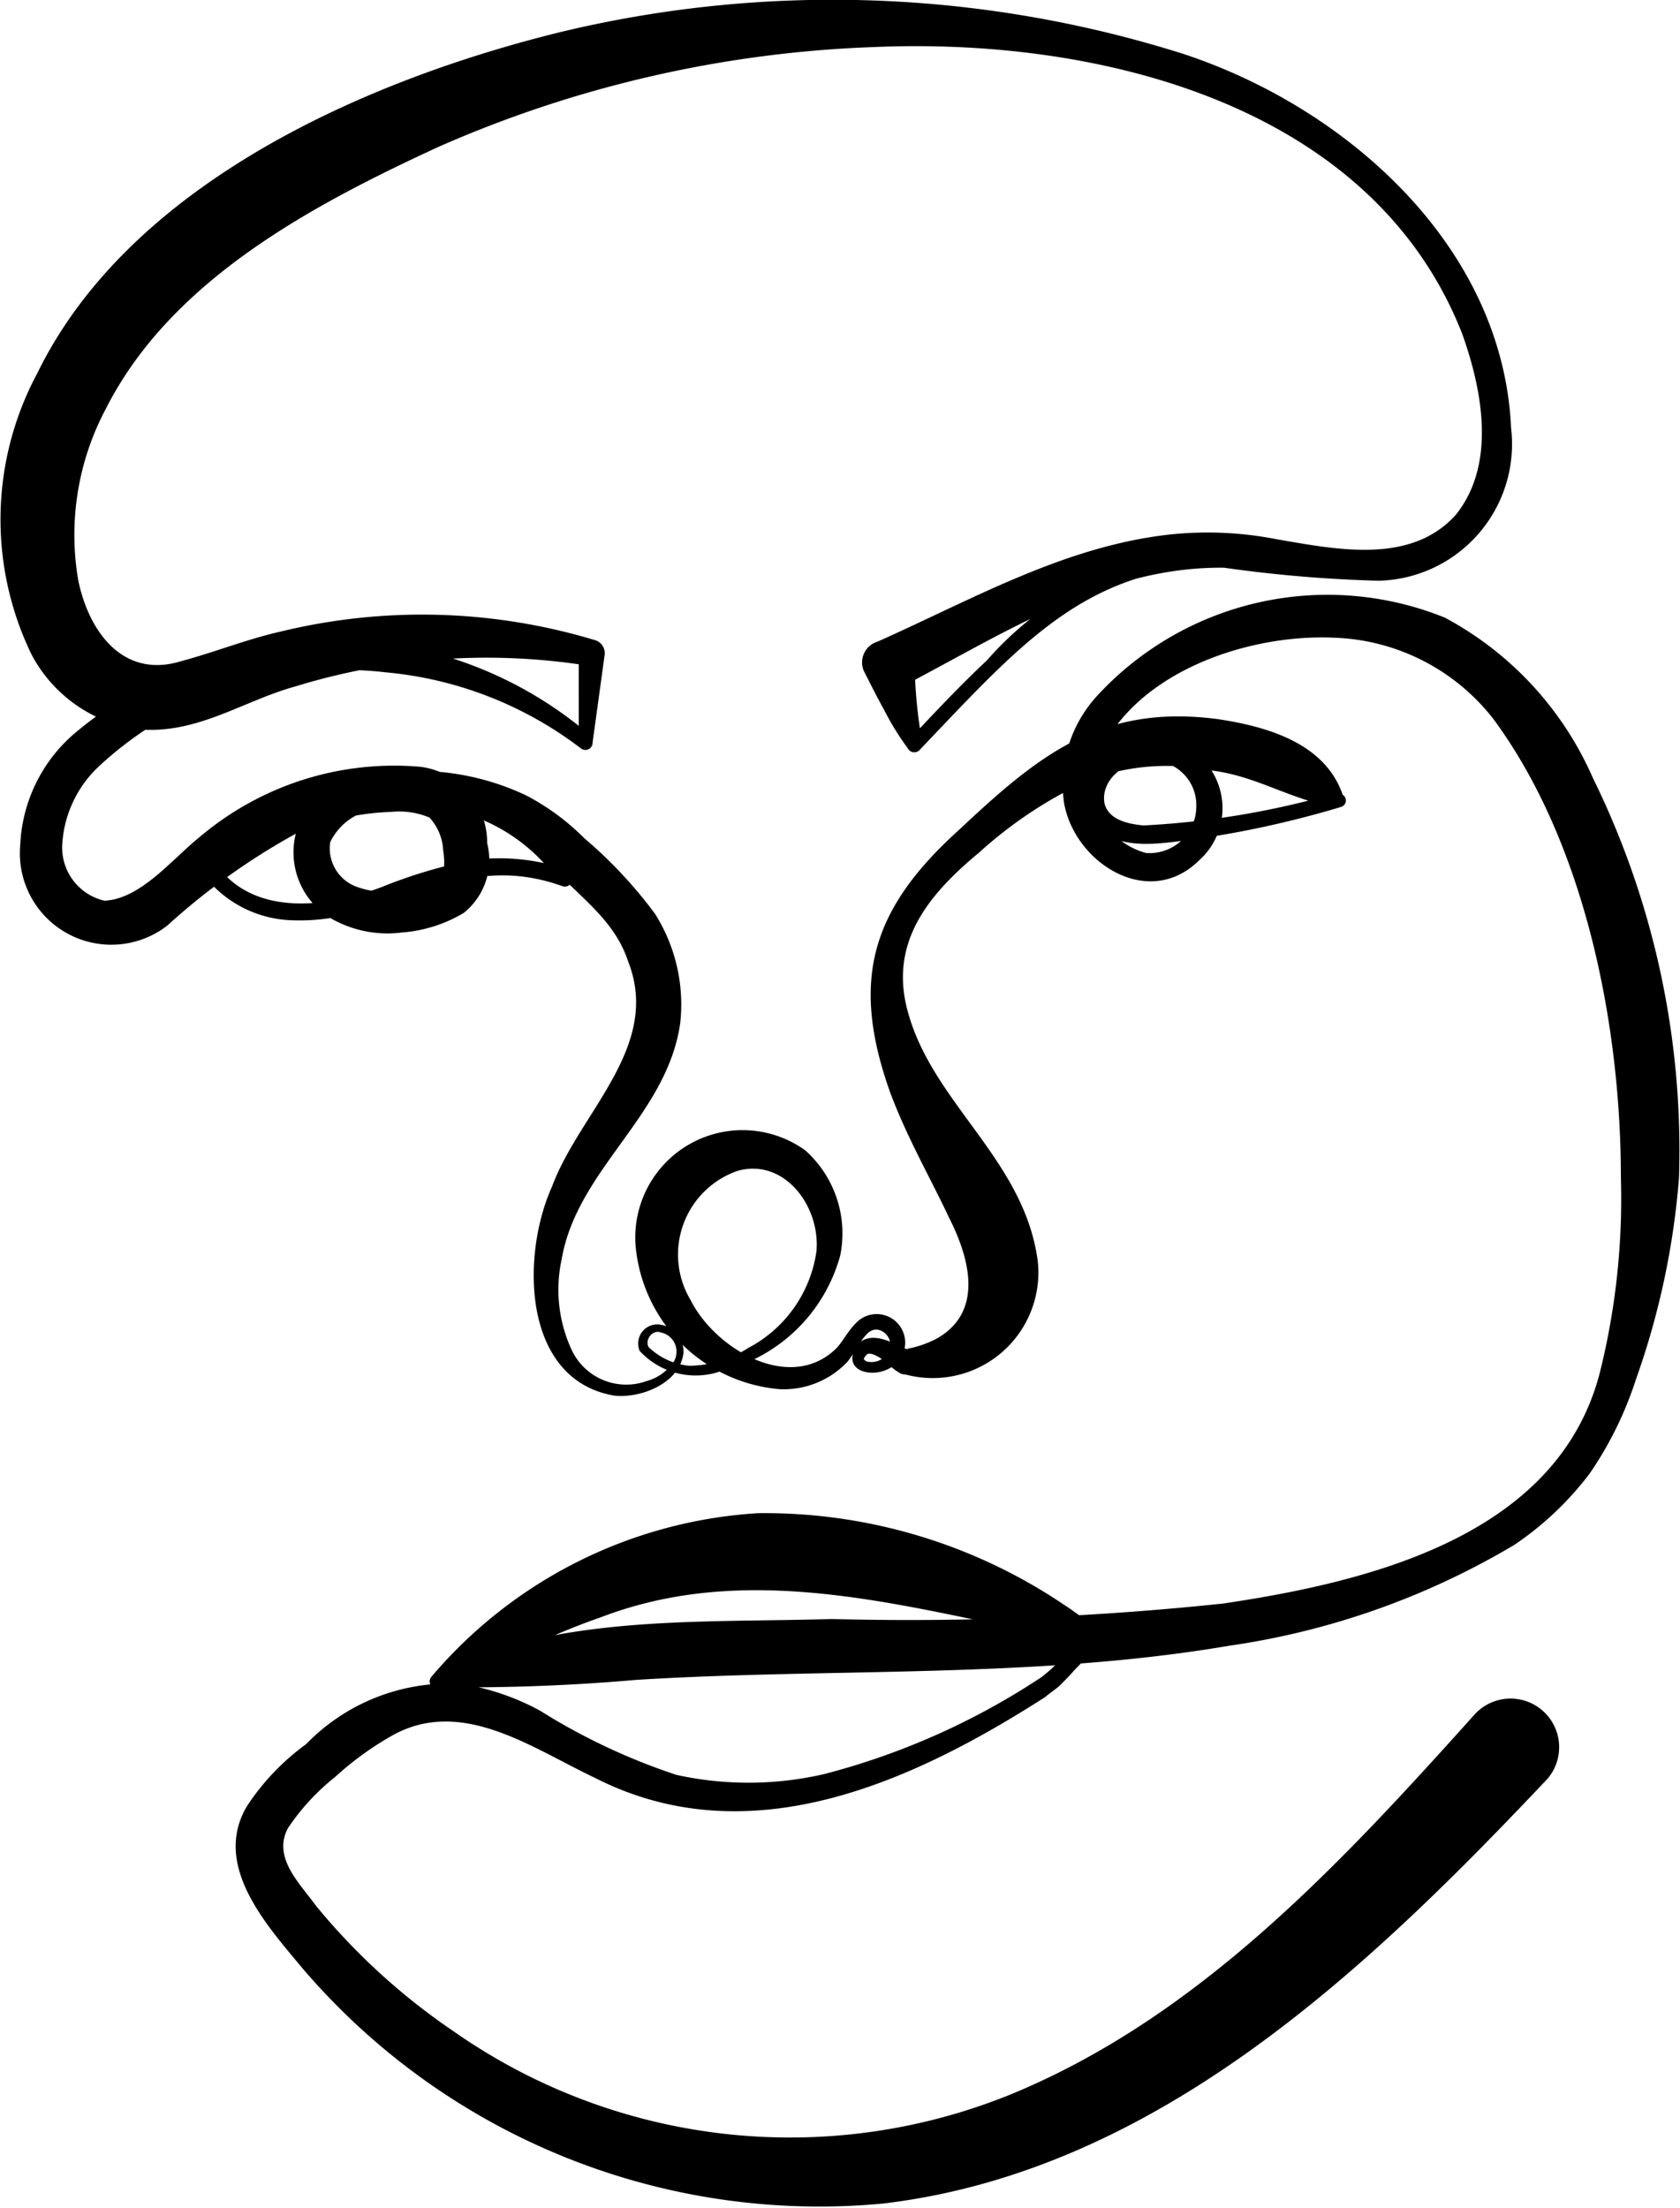
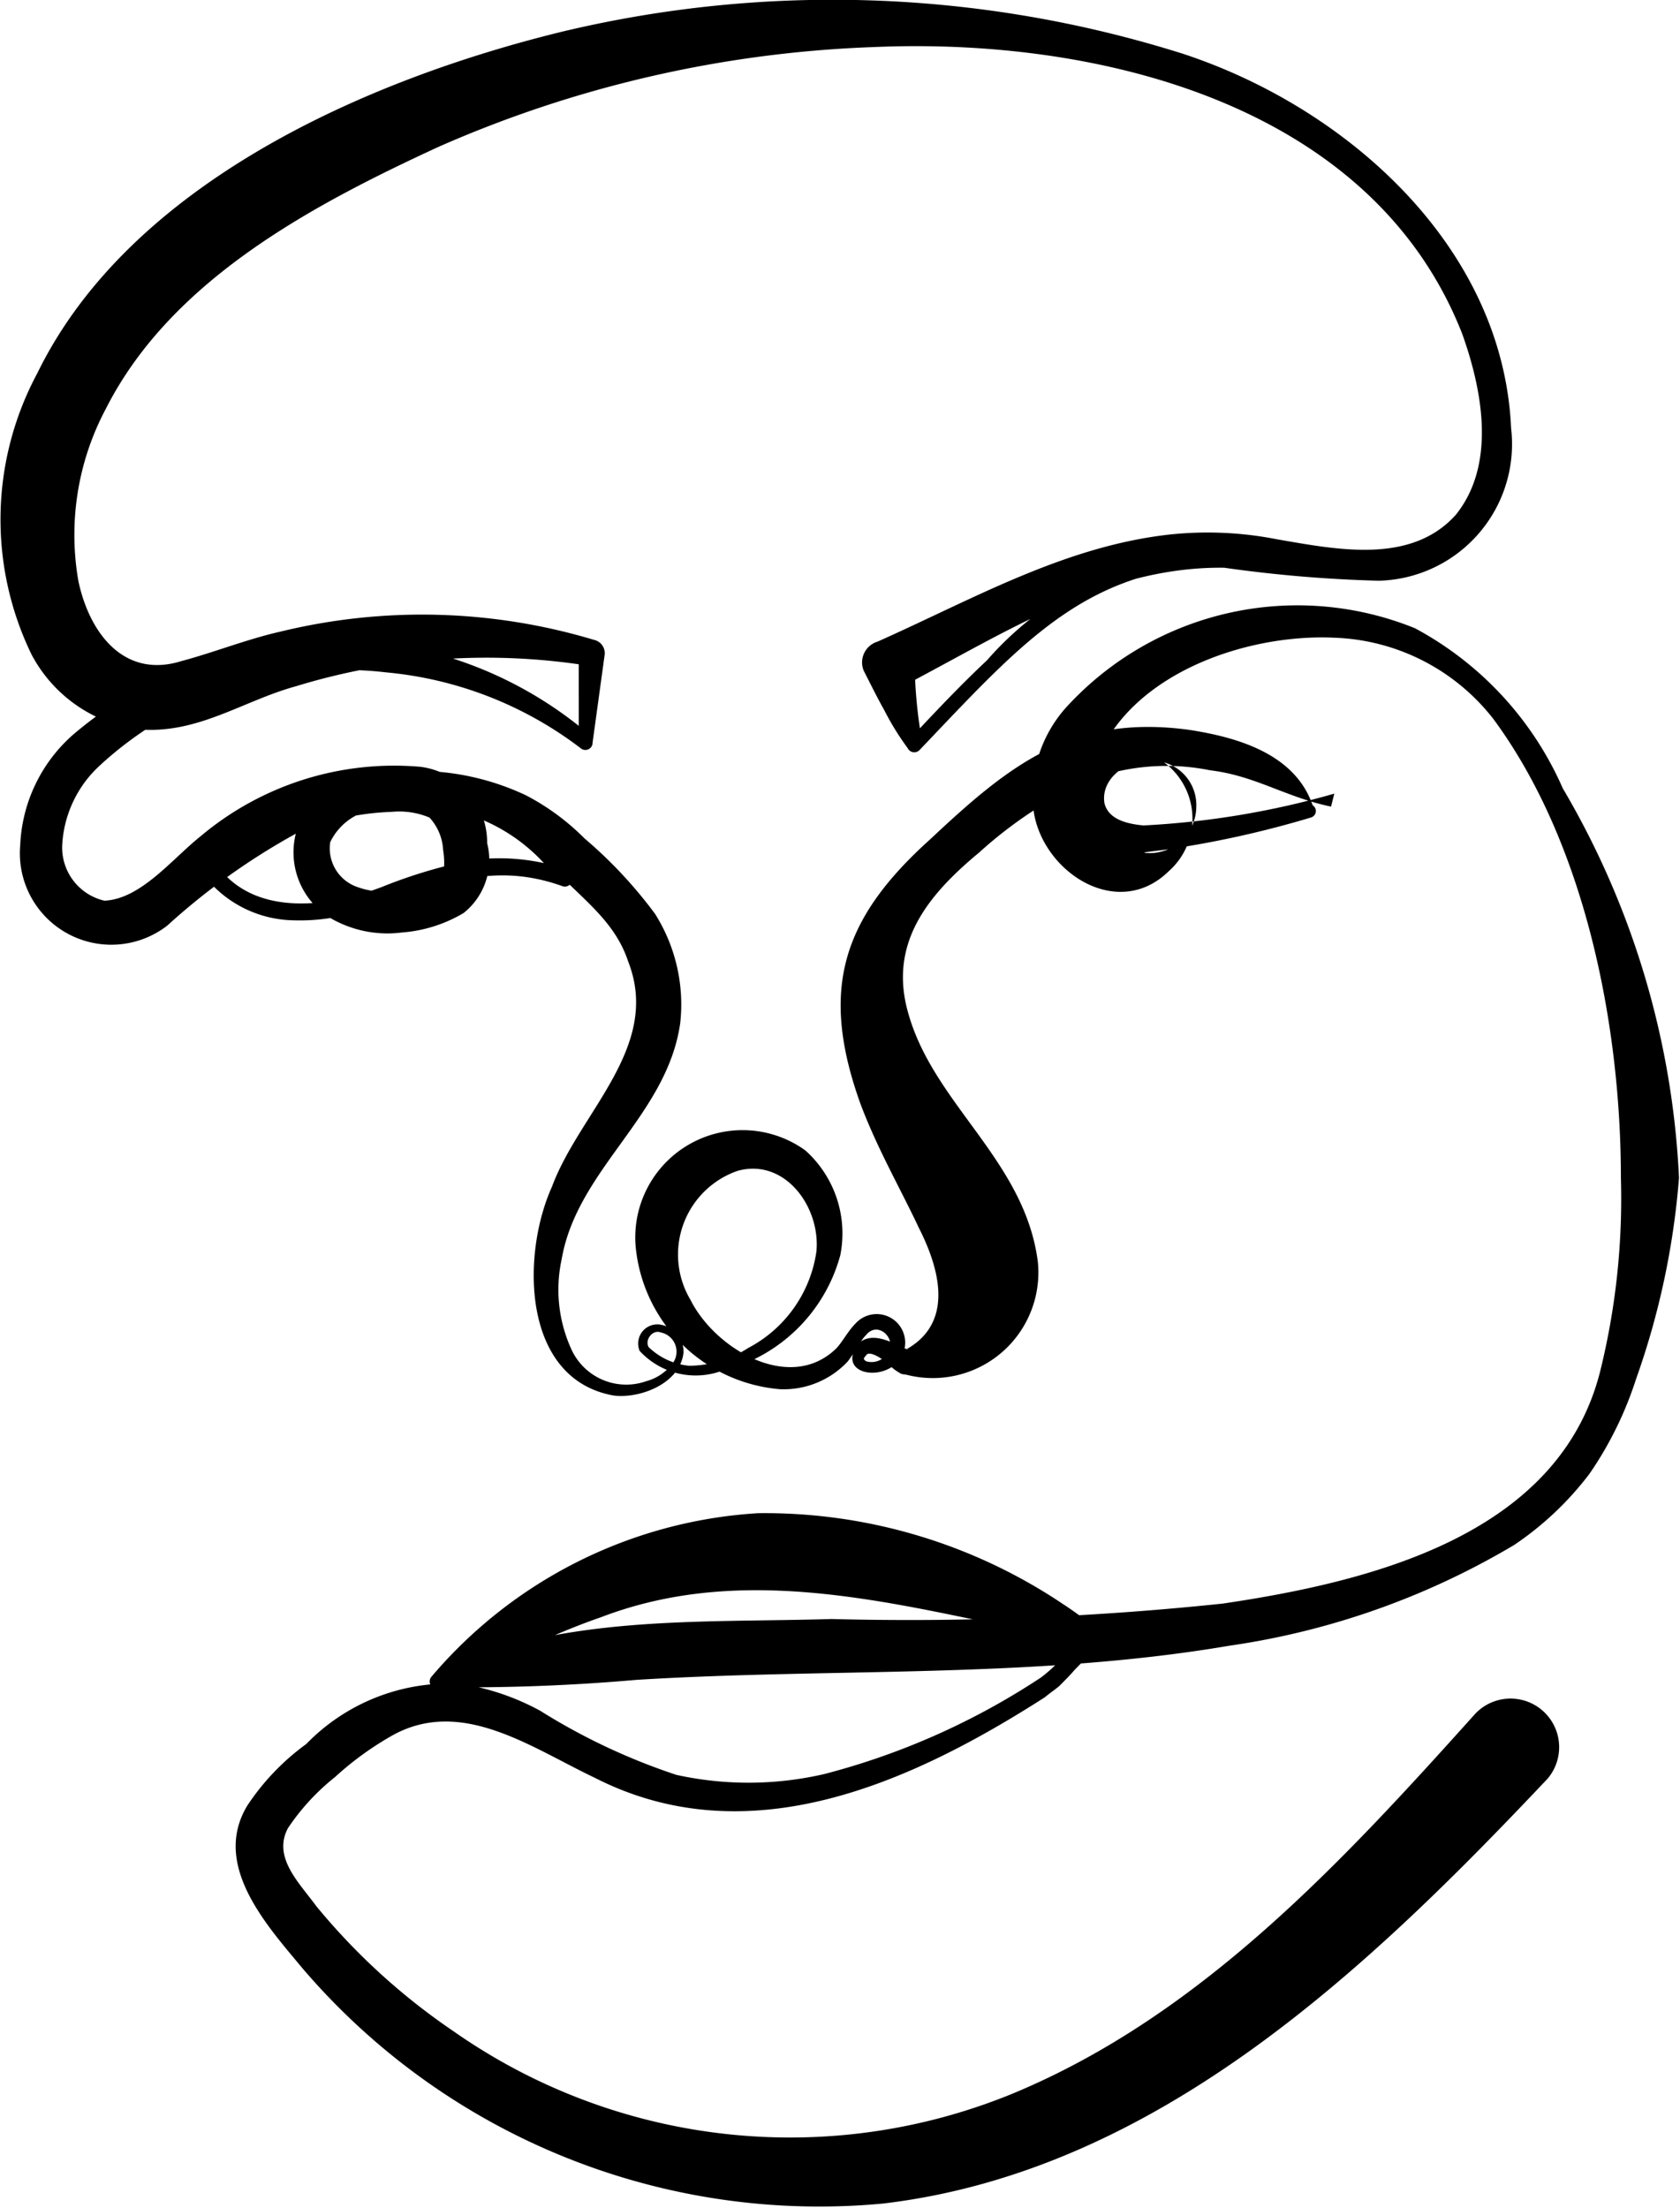
<svg xmlns="http://www.w3.org/2000/svg" width="36.979" height="48.585" viewBox="0 0 36.979 48.585">
  <g id="Calque_2" transform="translate(-33.743 -30.705)">
    <g id="Groupe_556" data-name="Groupe 556" transform="translate(33.743 30.705)">
      <g id="Groupe_555" data-name="Groupe 555">
-         <path id="Tracé_5137" data-name="Tracé 5137" d="M62.106,43.218c-4.058-.483-5.524,1.269-8.116,3.986a.161.161,0,0,1-.268-.036,5.913,5.913,0,0,1-.518-.84c-.161-.286-.3-.572-.447-.858a.477.477,0,0,1,.3-.644c2.092-.93,4.129-2.109,6.453-2.36a7.907,7.907,0,0,1,2.342.107c1.341.232,2.95.554,3.933-.536.894-1.108.59-2.735.143-3.986-1.984-5.059-8.009-6.525-12.96-6.31a26.032,26.032,0,0,0-9.582,2.2c-2.789,1.287-5.881,2.932-7.311,5.756A5.9,5.9,0,0,0,35.47,43.5c.25,1.162,1.019,2.145,2.27,1.752.679-.179,1.448-.483,2.163-.644a13.164,13.164,0,0,1,6.918.179.3.3,0,0,1,.232.322l-.268,1.949v.018a.16.16,0,0,1-.268.089,8.309,8.309,0,0,0-4.272-1.663,7.927,7.927,0,0,0-6.293,2.038,2.556,2.556,0,0,0-.84,1.77,1.2,1.2,0,0,0,.93,1.216c.8-.036,1.484-.912,2.109-1.412A6.619,6.619,0,0,1,43,47.58a1.682,1.682,0,0,1,1.466,1.68,1.493,1.493,0,0,1-.518,1.537,3.107,3.107,0,0,1-1.359.429,2.494,2.494,0,0,1-1.412-.232,1.692,1.692,0,0,1-.912-1.984,2.08,2.08,0,0,1,1.734-1.162,4.323,4.323,0,0,1,4.326,2.127.166.166,0,0,1-.2.232c-2.342-.84-3.736.822-5.917.751a2.547,2.547,0,0,1-1.913-.912.163.163,0,0,1,.018-.215A6.317,6.317,0,0,1,40.761,48.1a5.626,5.626,0,0,1,4.559.107,5.211,5.211,0,0,1,1.287.947,9.891,9.891,0,0,1,1.555,1.663,3.736,3.736,0,0,1,.554,2.4c-.286,2.038-2.27,3.218-2.61,5.2a3.152,3.152,0,0,0,.215,1.984,1.326,1.326,0,0,0,1.645.7,1.072,1.072,0,0,0,.554-.358.431.431,0,0,0-.232-.715c-.179-.072-.358.161-.268.322a1.486,1.486,0,0,0,.894.411,2.428,2.428,0,0,0,1.3-.393,2.855,2.855,0,0,0,1.5-2.127c.089-.983-.7-2.056-1.734-1.77a1.949,1.949,0,0,0-1.037,2.842c.536,1.073,2.181,2.056,3.2,1.073.143-.143.25-.375.447-.572a.627.627,0,0,1,.93.84c-.375.465-1.359.286-.894-.375.322-.3.769-.018,1.09.125.018,0,.054.018.018,0-.072-.018-.018-.018-.018-.018a2.246,2.246,0,0,0,.661-.232c1.019-.59.715-1.752.25-2.664-.393-.84-.912-1.734-1.287-2.735-.894-2.5-.411-4.058,1.537-5.81,1.752-1.645,3.128-2.753,5.685-2.413,1.055.161,2.342.518,2.735,1.663a.148.148,0,0,1-.036.268,21.963,21.963,0,0,1-3.254.715c-.751.089-1.68.286-2.235-.375-.572-.787.286-1.823,1.144-1.841a1.54,1.54,0,0,1,1.216,2.681c-1.108,1.09-2.735.054-2.968-1.269a2.877,2.877,0,0,1,.715-2.342,6.893,6.893,0,0,1,7.669-1.734,7.329,7.329,0,0,1,3.254,3.522A18.586,18.586,0,0,1,70.7,56.625a17.222,17.222,0,0,1-.947,4.433,7.983,7.983,0,0,1-1.019,2.074,6.938,6.938,0,0,1-1.663,1.573A17,17,0,0,1,60.8,66.922c-4.308.733-8.724.483-13.05.751a42.975,42.975,0,0,1-4.308.161.148.148,0,0,1-.215-.036.163.163,0,0,1,.018-.2,10.234,10.234,0,0,1,7.186-3.593,11.783,11.783,0,0,1,6.686,1.984,8.426,8.426,0,0,1,.8.59l-.125.3c.25.018.143-.036.161-.018h0c-.161.179-.393.429-.554.59-.107.125-.215.232-.34.358-.107.089-.215.161-.322.25-2.932,1.877-6.507,3.5-9.9,1.77-1.394-.661-2.914-1.77-4.433-.947a6.886,6.886,0,0,0-1.287.93,4.954,4.954,0,0,0-1.037,1.126c-.34.644.25,1.2.626,1.716a14.279,14.279,0,0,0,3.021,2.753,12.905,12.905,0,0,0,12.335,1.359c4.112-1.716,7.2-5.059,10.154-8.348a1.07,1.07,0,0,1,1.591,1.43c-3.951,4.183-8.6,8.634-14.623,9.349A14.962,14.962,0,0,1,40.4,74.019c-.787-.947-2-2.27-1.216-3.575a5.253,5.253,0,0,1,1.3-1.359,4.381,4.381,0,0,1,3.414-1.323,5.373,5.373,0,0,1,1.734.59,13.765,13.765,0,0,0,3,1.412,7.4,7.4,0,0,0,3.254-.018,15.879,15.879,0,0,0,4.773-2.127,3.207,3.207,0,0,0,.447-.411c.179-.179.411-.429.59-.59l.018-.018c.036.018-.072-.036.179-.036a.192.192,0,0,1,.179.179.179.179,0,0,1-.268.143l-.036-.018h0c-3.575-.626-7.258-1.931-10.8-.572-1.144.393-2.27.983-3.486,1.5l-.125-.3c2.717-1.269,5.792-1.073,8.688-1.162a66.024,66.024,0,0,0,8.616-.34c3.254-.483,7.419-1.5,8.313-5.148a15.824,15.824,0,0,0,.447-4.219c0-3.361-.787-7.365-2.807-10.1a4.637,4.637,0,0,0-3.5-1.788c-1.895-.089-4.38.751-5.184,2.592a1.574,1.574,0,0,0,1.037,2.145,1.028,1.028,0,0,0,1.108-1.019.976.976,0,0,0-1.126-1c-.483.018-.983.429-.894.93.089.34.465.447.858.483a18.591,18.591,0,0,0,4.2-.7l-.072.286c-1.019-.215-1.663-.679-2.664-.8a4.838,4.838,0,0,0-2.664.215,9.4,9.4,0,0,0-2.413,1.591c-1.144.947-2.02,2.02-1.555,3.575.572,1.984,2.556,3.218,2.842,5.434a2.324,2.324,0,0,1-2.9,2.485.5.5,0,0,1-.107-.018,1.2,1.2,0,0,1-.286-.215c-.179-.161-.393-.268-.465-.215l.018-.018a.474.474,0,0,0-.089.107c0,.036.018.036.054.072l-.036-.018a.417.417,0,0,0,.5-.161c.232-.3-.2-.733-.465-.411-.143.143-.232.358-.411.59a1.931,1.931,0,0,1-1.484.608,3.478,3.478,0,0,1-3.182-3.146,2.362,2.362,0,0,1,3.736-2.109,2.453,2.453,0,0,1,.769,2.306A3.59,3.59,0,0,1,49.61,60.88a1.674,1.674,0,0,1-1.788-.447.421.421,0,0,1,.483-.572.6.6,0,0,1,.483.608c-.072.679-.947,1.019-1.537.947-2.02-.358-2.038-3.093-1.359-4.594.608-1.645,2.413-3.075,1.68-4.952-.3-.912-1.019-1.376-1.68-2.092-1.555-1.716-4.29-1.645-6.2-.554a7.315,7.315,0,0,0-1.144.8l.018-.215c.84,1.073,2.431.858,3.593.411a11,11,0,0,1,1.984-.59,4.612,4.612,0,0,1,2.092.215l-.2.25a3.911,3.911,0,0,0-3.915-1.591,1.3,1.3,0,0,0-1.108.733.9.9,0,0,0,.536.965,1.766,1.766,0,0,0,.93.107,2.74,2.74,0,0,0,.912-.286.271.271,0,0,0,.125-.2,1.731,1.731,0,0,0-.018-.411,1.145,1.145,0,0,0-.3-.715,1.722,1.722,0,0,0-.84-.125,5.68,5.68,0,0,0-2.109.483,14.816,14.816,0,0,0-2.824,2.02,2.013,2.013,0,0,1-3.236-1.77,3.428,3.428,0,0,1,1.162-2.431A8.756,8.756,0,0,1,46.75,46.9l-.268.125V45.059s.232.322.232.3a14.3,14.3,0,0,0-6.453.447c-1.18.322-2.181,1.073-3.5.947a3.146,3.146,0,0,1-2.324-1.645,6.8,6.8,0,0,1,.125-6.185C36.6,34.744,41.8,32.456,46.124,31.4a25.61,25.61,0,0,1,13.64.483c3.611,1.18,7.061,4.237,7.24,8.241a3.008,3.008,0,0,1-2.914,3.361,29.652,29.652,0,0,1-3.4-.286c-2.61-.036-4.845,1.448-7.115,2.628l.3-.644a10.473,10.473,0,0,0,.161,1.823l-.268-.036c.554-.59,1.108-1.18,1.7-1.734A7.163,7.163,0,0,1,62.159,42.9a.163.163,0,0,1-.054.322Z" transform="translate(-33.743 -30.705)" />
+         <path id="Tracé_5137" data-name="Tracé 5137" d="M62.106,43.218c-4.058-.483-5.524,1.269-8.116,3.986a.161.161,0,0,1-.268-.036,5.913,5.913,0,0,1-.518-.84c-.161-.286-.3-.572-.447-.858a.477.477,0,0,1,.3-.644c2.092-.93,4.129-2.109,6.453-2.36a7.907,7.907,0,0,1,2.342.107c1.341.232,2.95.554,3.933-.536.894-1.108.59-2.735.143-3.986-1.984-5.059-8.009-6.525-12.96-6.31a26.032,26.032,0,0,0-9.582,2.2c-2.789,1.287-5.881,2.932-7.311,5.756A5.9,5.9,0,0,0,35.47,43.5c.25,1.162,1.019,2.145,2.27,1.752.679-.179,1.448-.483,2.163-.644a13.164,13.164,0,0,1,6.918.179.3.3,0,0,1,.232.322l-.268,1.949v.018a.16.16,0,0,1-.268.089,8.309,8.309,0,0,0-4.272-1.663,7.927,7.927,0,0,0-6.293,2.038,2.556,2.556,0,0,0-.84,1.77,1.2,1.2,0,0,0,.93,1.216c.8-.036,1.484-.912,2.109-1.412A6.619,6.619,0,0,1,43,47.58a1.682,1.682,0,0,1,1.466,1.68,1.493,1.493,0,0,1-.518,1.537,3.107,3.107,0,0,1-1.359.429,2.494,2.494,0,0,1-1.412-.232,1.692,1.692,0,0,1-.912-1.984,2.08,2.08,0,0,1,1.734-1.162,4.323,4.323,0,0,1,4.326,2.127.166.166,0,0,1-.2.232c-2.342-.84-3.736.822-5.917.751a2.547,2.547,0,0,1-1.913-.912.163.163,0,0,1,.018-.215A6.317,6.317,0,0,1,40.761,48.1a5.626,5.626,0,0,1,4.559.107,5.211,5.211,0,0,1,1.287.947,9.891,9.891,0,0,1,1.555,1.663,3.736,3.736,0,0,1,.554,2.4c-.286,2.038-2.27,3.218-2.61,5.2a3.152,3.152,0,0,0,.215,1.984,1.326,1.326,0,0,0,1.645.7,1.072,1.072,0,0,0,.554-.358.431.431,0,0,0-.232-.715c-.179-.072-.358.161-.268.322a1.486,1.486,0,0,0,.894.411,2.428,2.428,0,0,0,1.3-.393,2.855,2.855,0,0,0,1.5-2.127c.089-.983-.7-2.056-1.734-1.77a1.949,1.949,0,0,0-1.037,2.842c.536,1.073,2.181,2.056,3.2,1.073.143-.143.25-.375.447-.572a.627.627,0,0,1,.93.84c-.375.465-1.359.286-.894-.375.322-.3.769-.018,1.09.125.018,0,.054.018.018,0-.072-.018-.018-.018-.018-.018c1.019-.59.715-1.752.25-2.664-.393-.84-.912-1.734-1.287-2.735-.894-2.5-.411-4.058,1.537-5.81,1.752-1.645,3.128-2.753,5.685-2.413,1.055.161,2.342.518,2.735,1.663a.148.148,0,0,1-.036.268,21.963,21.963,0,0,1-3.254.715c-.751.089-1.68.286-2.235-.375-.572-.787.286-1.823,1.144-1.841a1.54,1.54,0,0,1,1.216,2.681c-1.108,1.09-2.735.054-2.968-1.269a2.877,2.877,0,0,1,.715-2.342,6.893,6.893,0,0,1,7.669-1.734,7.329,7.329,0,0,1,3.254,3.522A18.586,18.586,0,0,1,70.7,56.625a17.222,17.222,0,0,1-.947,4.433,7.983,7.983,0,0,1-1.019,2.074,6.938,6.938,0,0,1-1.663,1.573A17,17,0,0,1,60.8,66.922c-4.308.733-8.724.483-13.05.751a42.975,42.975,0,0,1-4.308.161.148.148,0,0,1-.215-.036.163.163,0,0,1,.018-.2,10.234,10.234,0,0,1,7.186-3.593,11.783,11.783,0,0,1,6.686,1.984,8.426,8.426,0,0,1,.8.59l-.125.3c.25.018.143-.036.161-.018h0c-.161.179-.393.429-.554.59-.107.125-.215.232-.34.358-.107.089-.215.161-.322.25-2.932,1.877-6.507,3.5-9.9,1.77-1.394-.661-2.914-1.77-4.433-.947a6.886,6.886,0,0,0-1.287.93,4.954,4.954,0,0,0-1.037,1.126c-.34.644.25,1.2.626,1.716a14.279,14.279,0,0,0,3.021,2.753,12.905,12.905,0,0,0,12.335,1.359c4.112-1.716,7.2-5.059,10.154-8.348a1.07,1.07,0,0,1,1.591,1.43c-3.951,4.183-8.6,8.634-14.623,9.349A14.962,14.962,0,0,1,40.4,74.019c-.787-.947-2-2.27-1.216-3.575a5.253,5.253,0,0,1,1.3-1.359,4.381,4.381,0,0,1,3.414-1.323,5.373,5.373,0,0,1,1.734.59,13.765,13.765,0,0,0,3,1.412,7.4,7.4,0,0,0,3.254-.018,15.879,15.879,0,0,0,4.773-2.127,3.207,3.207,0,0,0,.447-.411c.179-.179.411-.429.59-.59l.018-.018c.036.018-.072-.036.179-.036a.192.192,0,0,1,.179.179.179.179,0,0,1-.268.143l-.036-.018h0c-3.575-.626-7.258-1.931-10.8-.572-1.144.393-2.27.983-3.486,1.5l-.125-.3c2.717-1.269,5.792-1.073,8.688-1.162a66.024,66.024,0,0,0,8.616-.34c3.254-.483,7.419-1.5,8.313-5.148a15.824,15.824,0,0,0,.447-4.219c0-3.361-.787-7.365-2.807-10.1a4.637,4.637,0,0,0-3.5-1.788c-1.895-.089-4.38.751-5.184,2.592a1.574,1.574,0,0,0,1.037,2.145,1.028,1.028,0,0,0,1.108-1.019.976.976,0,0,0-1.126-1c-.483.018-.983.429-.894.93.089.34.465.447.858.483a18.591,18.591,0,0,0,4.2-.7l-.072.286c-1.019-.215-1.663-.679-2.664-.8a4.838,4.838,0,0,0-2.664.215,9.4,9.4,0,0,0-2.413,1.591c-1.144.947-2.02,2.02-1.555,3.575.572,1.984,2.556,3.218,2.842,5.434a2.324,2.324,0,0,1-2.9,2.485.5.5,0,0,1-.107-.018,1.2,1.2,0,0,1-.286-.215c-.179-.161-.393-.268-.465-.215l.018-.018a.474.474,0,0,0-.089.107c0,.036.018.036.054.072l-.036-.018a.417.417,0,0,0,.5-.161c.232-.3-.2-.733-.465-.411-.143.143-.232.358-.411.59a1.931,1.931,0,0,1-1.484.608,3.478,3.478,0,0,1-3.182-3.146,2.362,2.362,0,0,1,3.736-2.109,2.453,2.453,0,0,1,.769,2.306A3.59,3.59,0,0,1,49.61,60.88a1.674,1.674,0,0,1-1.788-.447.421.421,0,0,1,.483-.572.6.6,0,0,1,.483.608c-.072.679-.947,1.019-1.537.947-2.02-.358-2.038-3.093-1.359-4.594.608-1.645,2.413-3.075,1.68-4.952-.3-.912-1.019-1.376-1.68-2.092-1.555-1.716-4.29-1.645-6.2-.554a7.315,7.315,0,0,0-1.144.8l.018-.215c.84,1.073,2.431.858,3.593.411a11,11,0,0,1,1.984-.59,4.612,4.612,0,0,1,2.092.215l-.2.25a3.911,3.911,0,0,0-3.915-1.591,1.3,1.3,0,0,0-1.108.733.9.9,0,0,0,.536.965,1.766,1.766,0,0,0,.93.107,2.74,2.74,0,0,0,.912-.286.271.271,0,0,0,.125-.2,1.731,1.731,0,0,0-.018-.411,1.145,1.145,0,0,0-.3-.715,1.722,1.722,0,0,0-.84-.125,5.68,5.68,0,0,0-2.109.483,14.816,14.816,0,0,0-2.824,2.02,2.013,2.013,0,0,1-3.236-1.77,3.428,3.428,0,0,1,1.162-2.431A8.756,8.756,0,0,1,46.75,46.9l-.268.125V45.059s.232.322.232.3a14.3,14.3,0,0,0-6.453.447c-1.18.322-2.181,1.073-3.5.947a3.146,3.146,0,0,1-2.324-1.645,6.8,6.8,0,0,1,.125-6.185C36.6,34.744,41.8,32.456,46.124,31.4a25.61,25.61,0,0,1,13.64.483c3.611,1.18,7.061,4.237,7.24,8.241a3.008,3.008,0,0,1-2.914,3.361,29.652,29.652,0,0,1-3.4-.286c-2.61-.036-4.845,1.448-7.115,2.628l.3-.644a10.473,10.473,0,0,0,.161,1.823l-.268-.036c.554-.59,1.108-1.18,1.7-1.734A7.163,7.163,0,0,1,62.159,42.9a.163.163,0,0,1-.054.322Z" transform="translate(-33.743 -30.705)" />
      </g>
    </g>
  </g>
</svg>